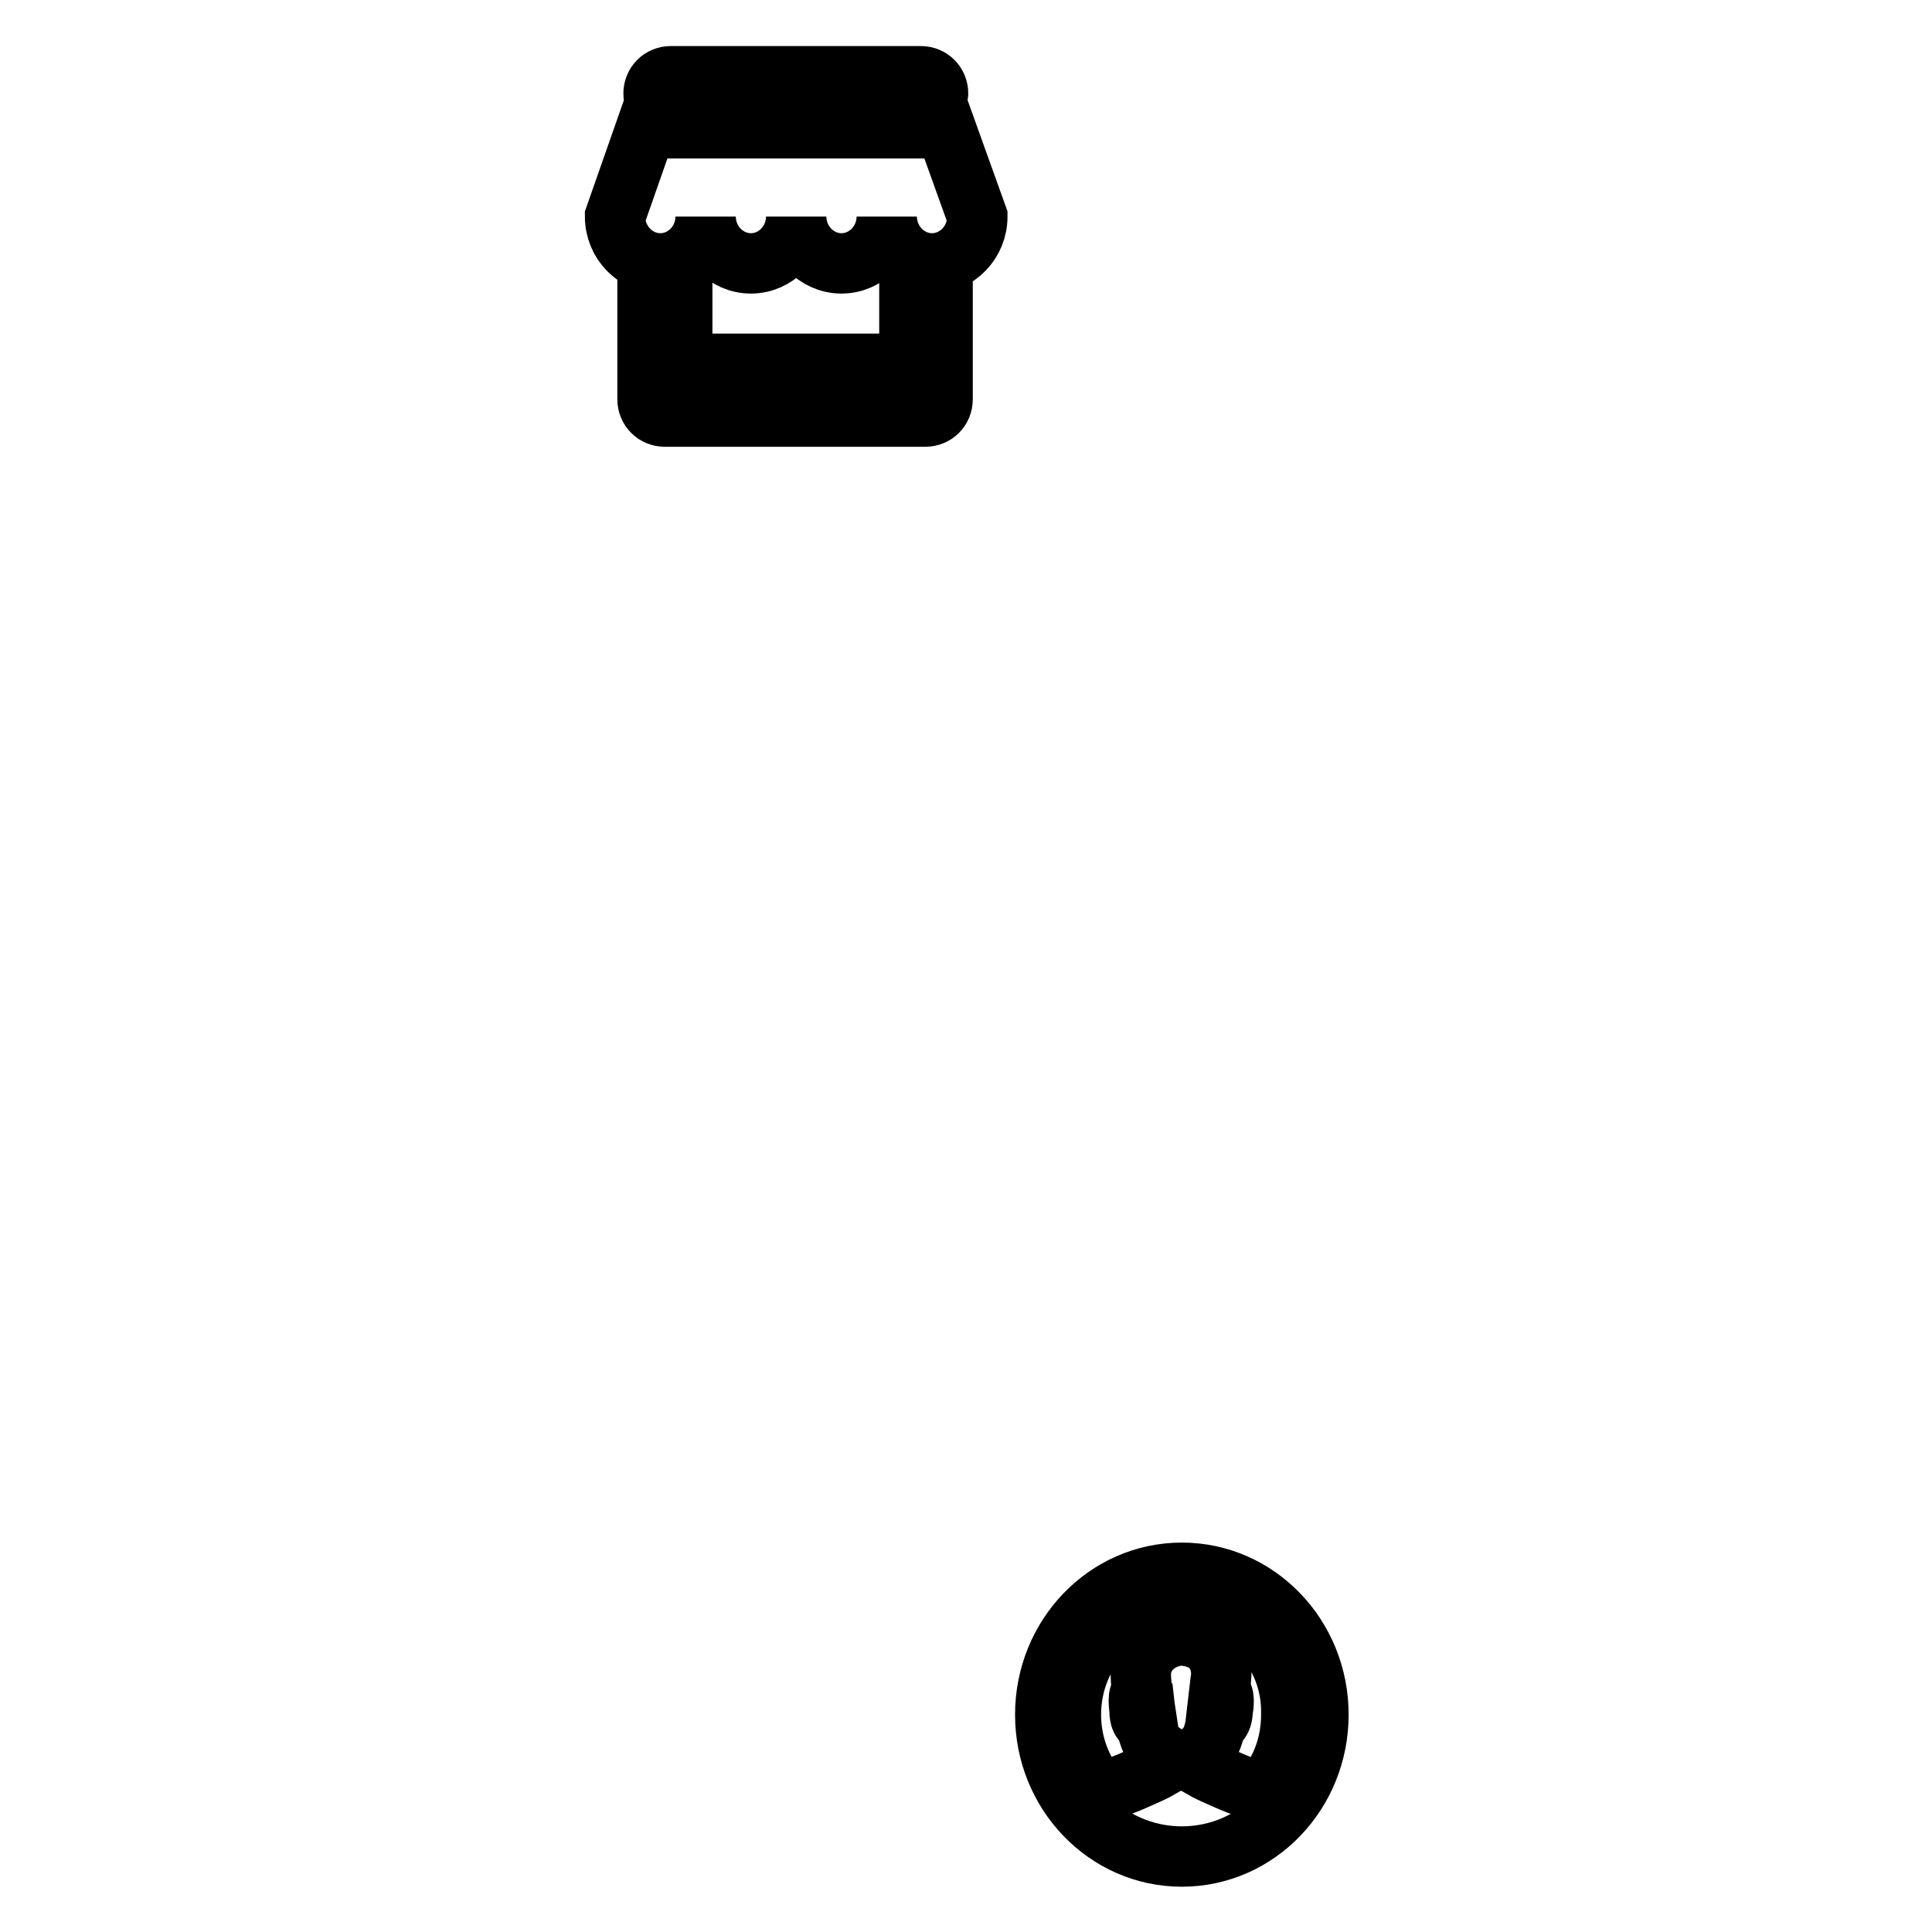
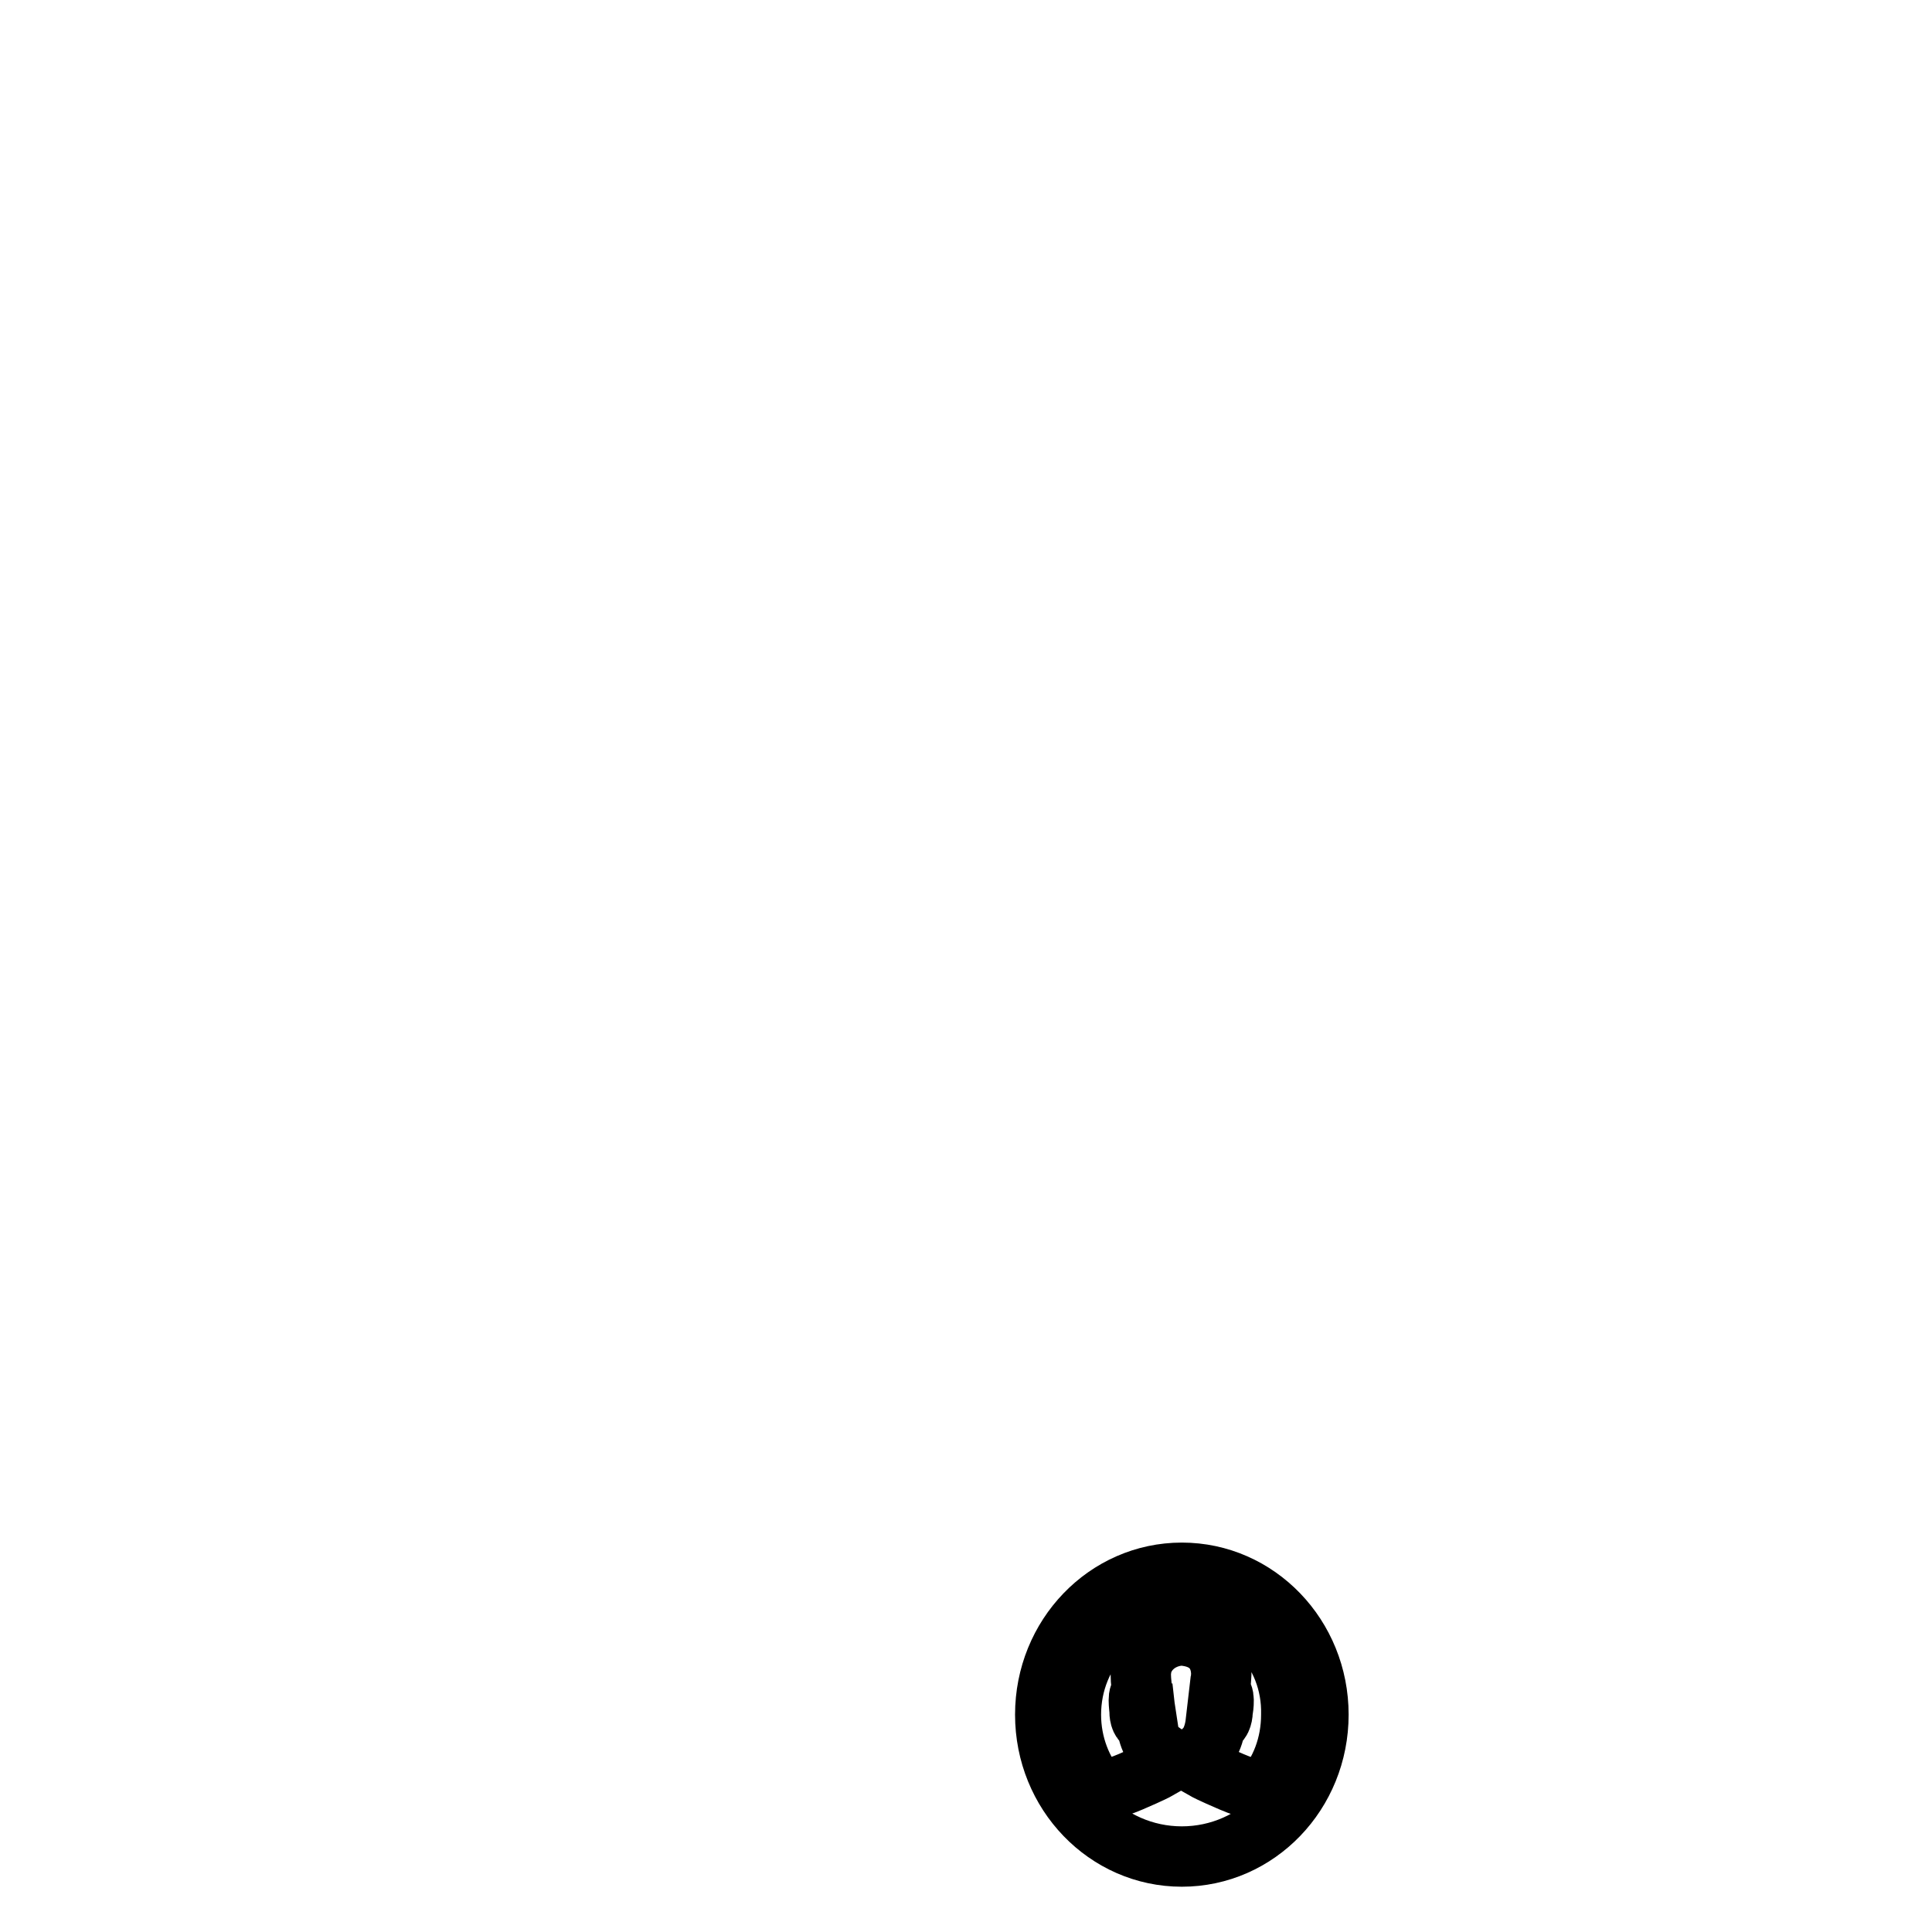
<svg xmlns="http://www.w3.org/2000/svg" version="1.1" x="0px" y="0px" viewBox="0 0 256 256" enable-background="new 0 0 256 256" xml:space="preserve">
  <g>
    <g>
      <path stroke-width="8" fill-opacity="0" stroke="#000000" d="M156.6,246c-10,0-18.1-8.4-18.1-18.8s8.1-18.8,18.1-18.8s18.1,8.4,18.1,18.8S166.6,246,156.6,246z M156.6,211.9c-8.1,0-14.7,6.8-14.7,15.3c0,3.9,1.4,7.5,3.8,10.3c2.1-1.1,1.3-0.2,4.1-1.4c2.8-1.2,3.5-1.6,3.5-1.6l0-2.8c0,0-1.1-0.8-1.4-3.5c-0.7,0.2-0.9-0.8-0.9-1.4c0-0.6-0.4-2.6,0.4-2.4c-0.2-1.3-0.3-2.5-0.2-3.1c0.2-2.2,2.2-4.4,5.3-4.6c3.7,0.2,5.1,2.4,5.3,4.6c0.1,0.6-0.1,1.8-0.2,3.1c0.8-0.2,0.5,1.8,0.4,2.4c0,0.6-0.3,1.7-0.9,1.4c-0.3,2.6-1.4,3.5-1.4,3.5l0,2.8c0,0,0.7,0.4,3.5,1.6c2.8,1.2,2,0.4,4.1,1.4c2.4-2.7,3.8-6.3,3.8-10.3C171.3,218.7,164.7,211.9,156.6,211.9z" />
-       <path stroke-width="8" fill-opacity="0" stroke="#000000" d="M129.5,28.7c0,3.4-2.7,6.2-6,6.2s-6-2.8-6-6.2l0,0l0,0l0,0c0,3.4-2.7,6.2-6,6.2c-3.3,0-6-2.8-6-6.2l0,0l0,0l0,0l0,0c0,3.4-2.7,6.2-6,6.2s-6-2.8-6-6.2l0,0l0,0l0,0l0,0c0,3.4-2.7,6.2-6,6.2c-3.3,0-6-2.8-6-6.2l0,0l0,0l0,0L85.6,17h39.7L129.5,28.7L129.5,28.7L129.5,28.7z M122,14.7H88.9c-1.3,0-2.3-1-2.3-2.3c0-1.3,1-2.3,2.3-2.3H122c1.3,0,2.3,1,2.3,2.3C124.2,13.6,123.2,14.7,122,14.7z M88.1,37.3L88.1,37.3c0.2,0,0.4,0,0.7-0.1c0,0,0.1,0,0.1,0c0.1,0,0.2,0,0.3-0.1c0.4-0.1,0.8-0.2,1.2-0.4l0,0l0,0v11.5h30.1V36.7l0,0l0,0c0.4,0.2,0.8,0.3,1.2,0.4c0.1,0,0.2,0,0.3,0.1c0,0,0.1,0,0.1,0c0.2,0,0.4,0.1,0.6,0.1l0,0c0.2,0,0.5,0,0.7,0c0.5,0,1,0,1.5-0.1v15.7c0,1.3-1,2.3-2.3,2.3H88.1c-1.3,0-2.3-1-2.3-2.3V37.2c0.5,0.1,1,0.1,1.5,0.1C87.6,37.3,87.9,37.3,88.1,37.3z" />
    </g>
  </g>
</svg>